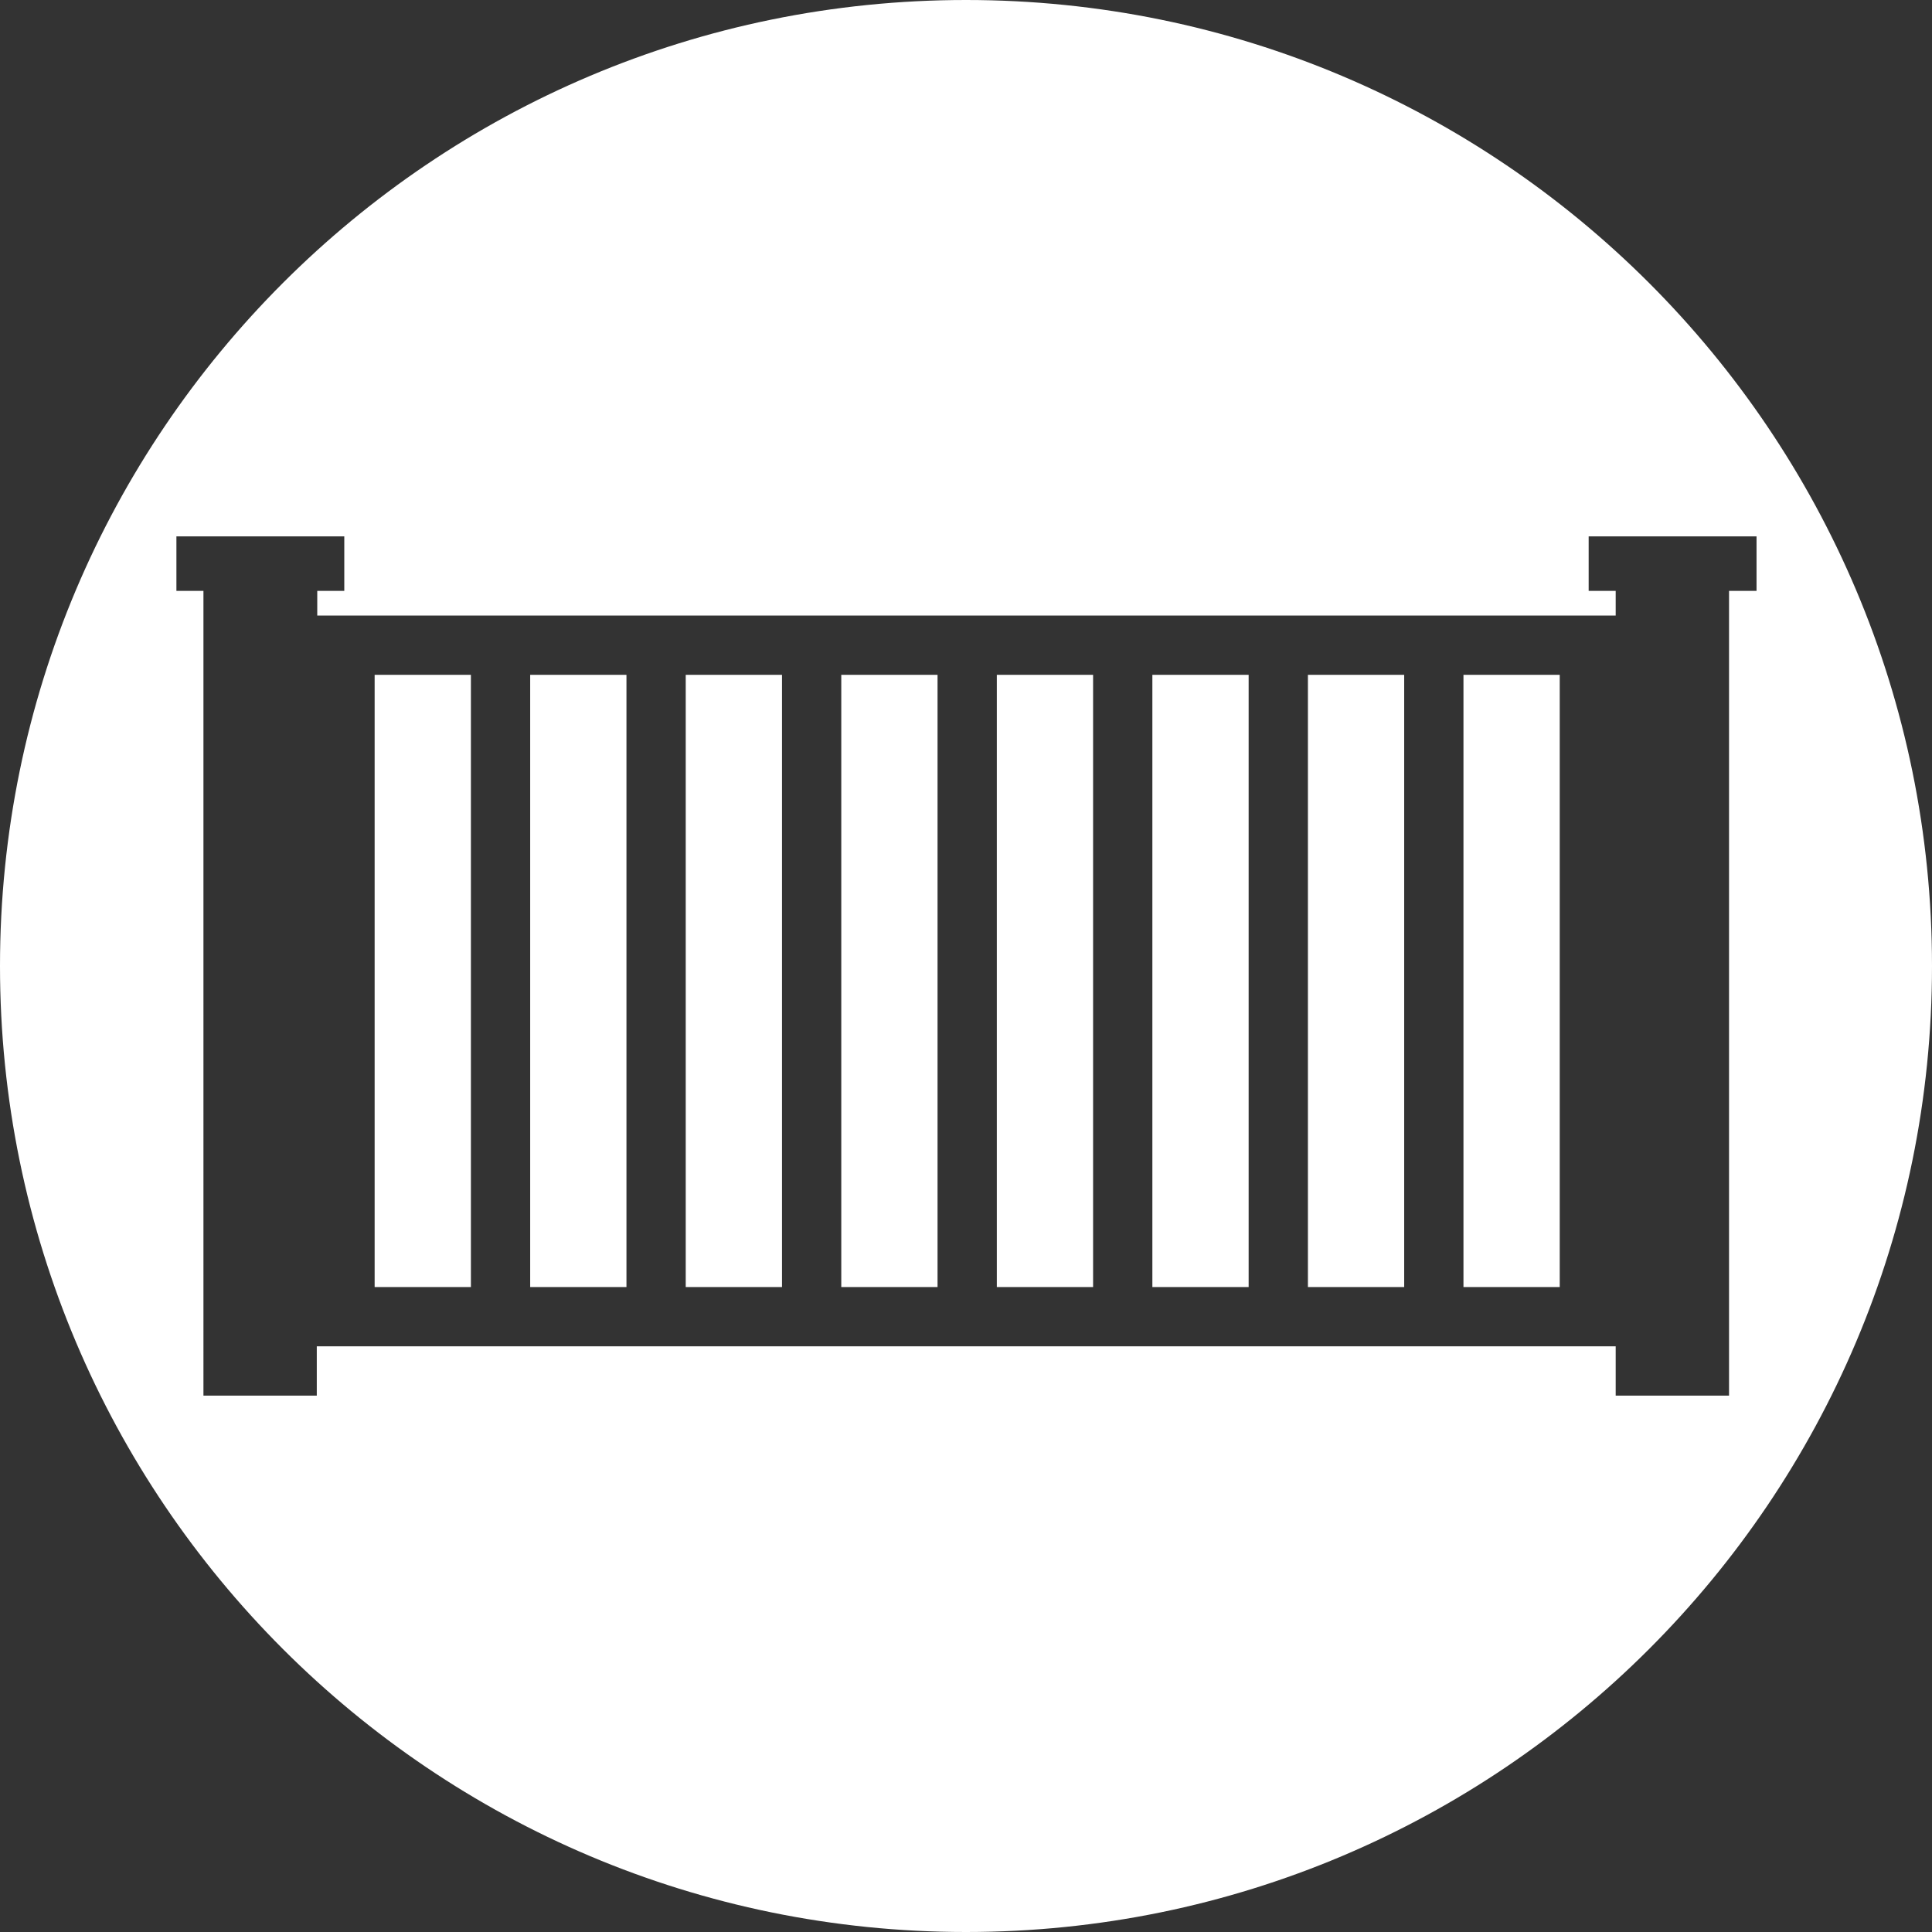
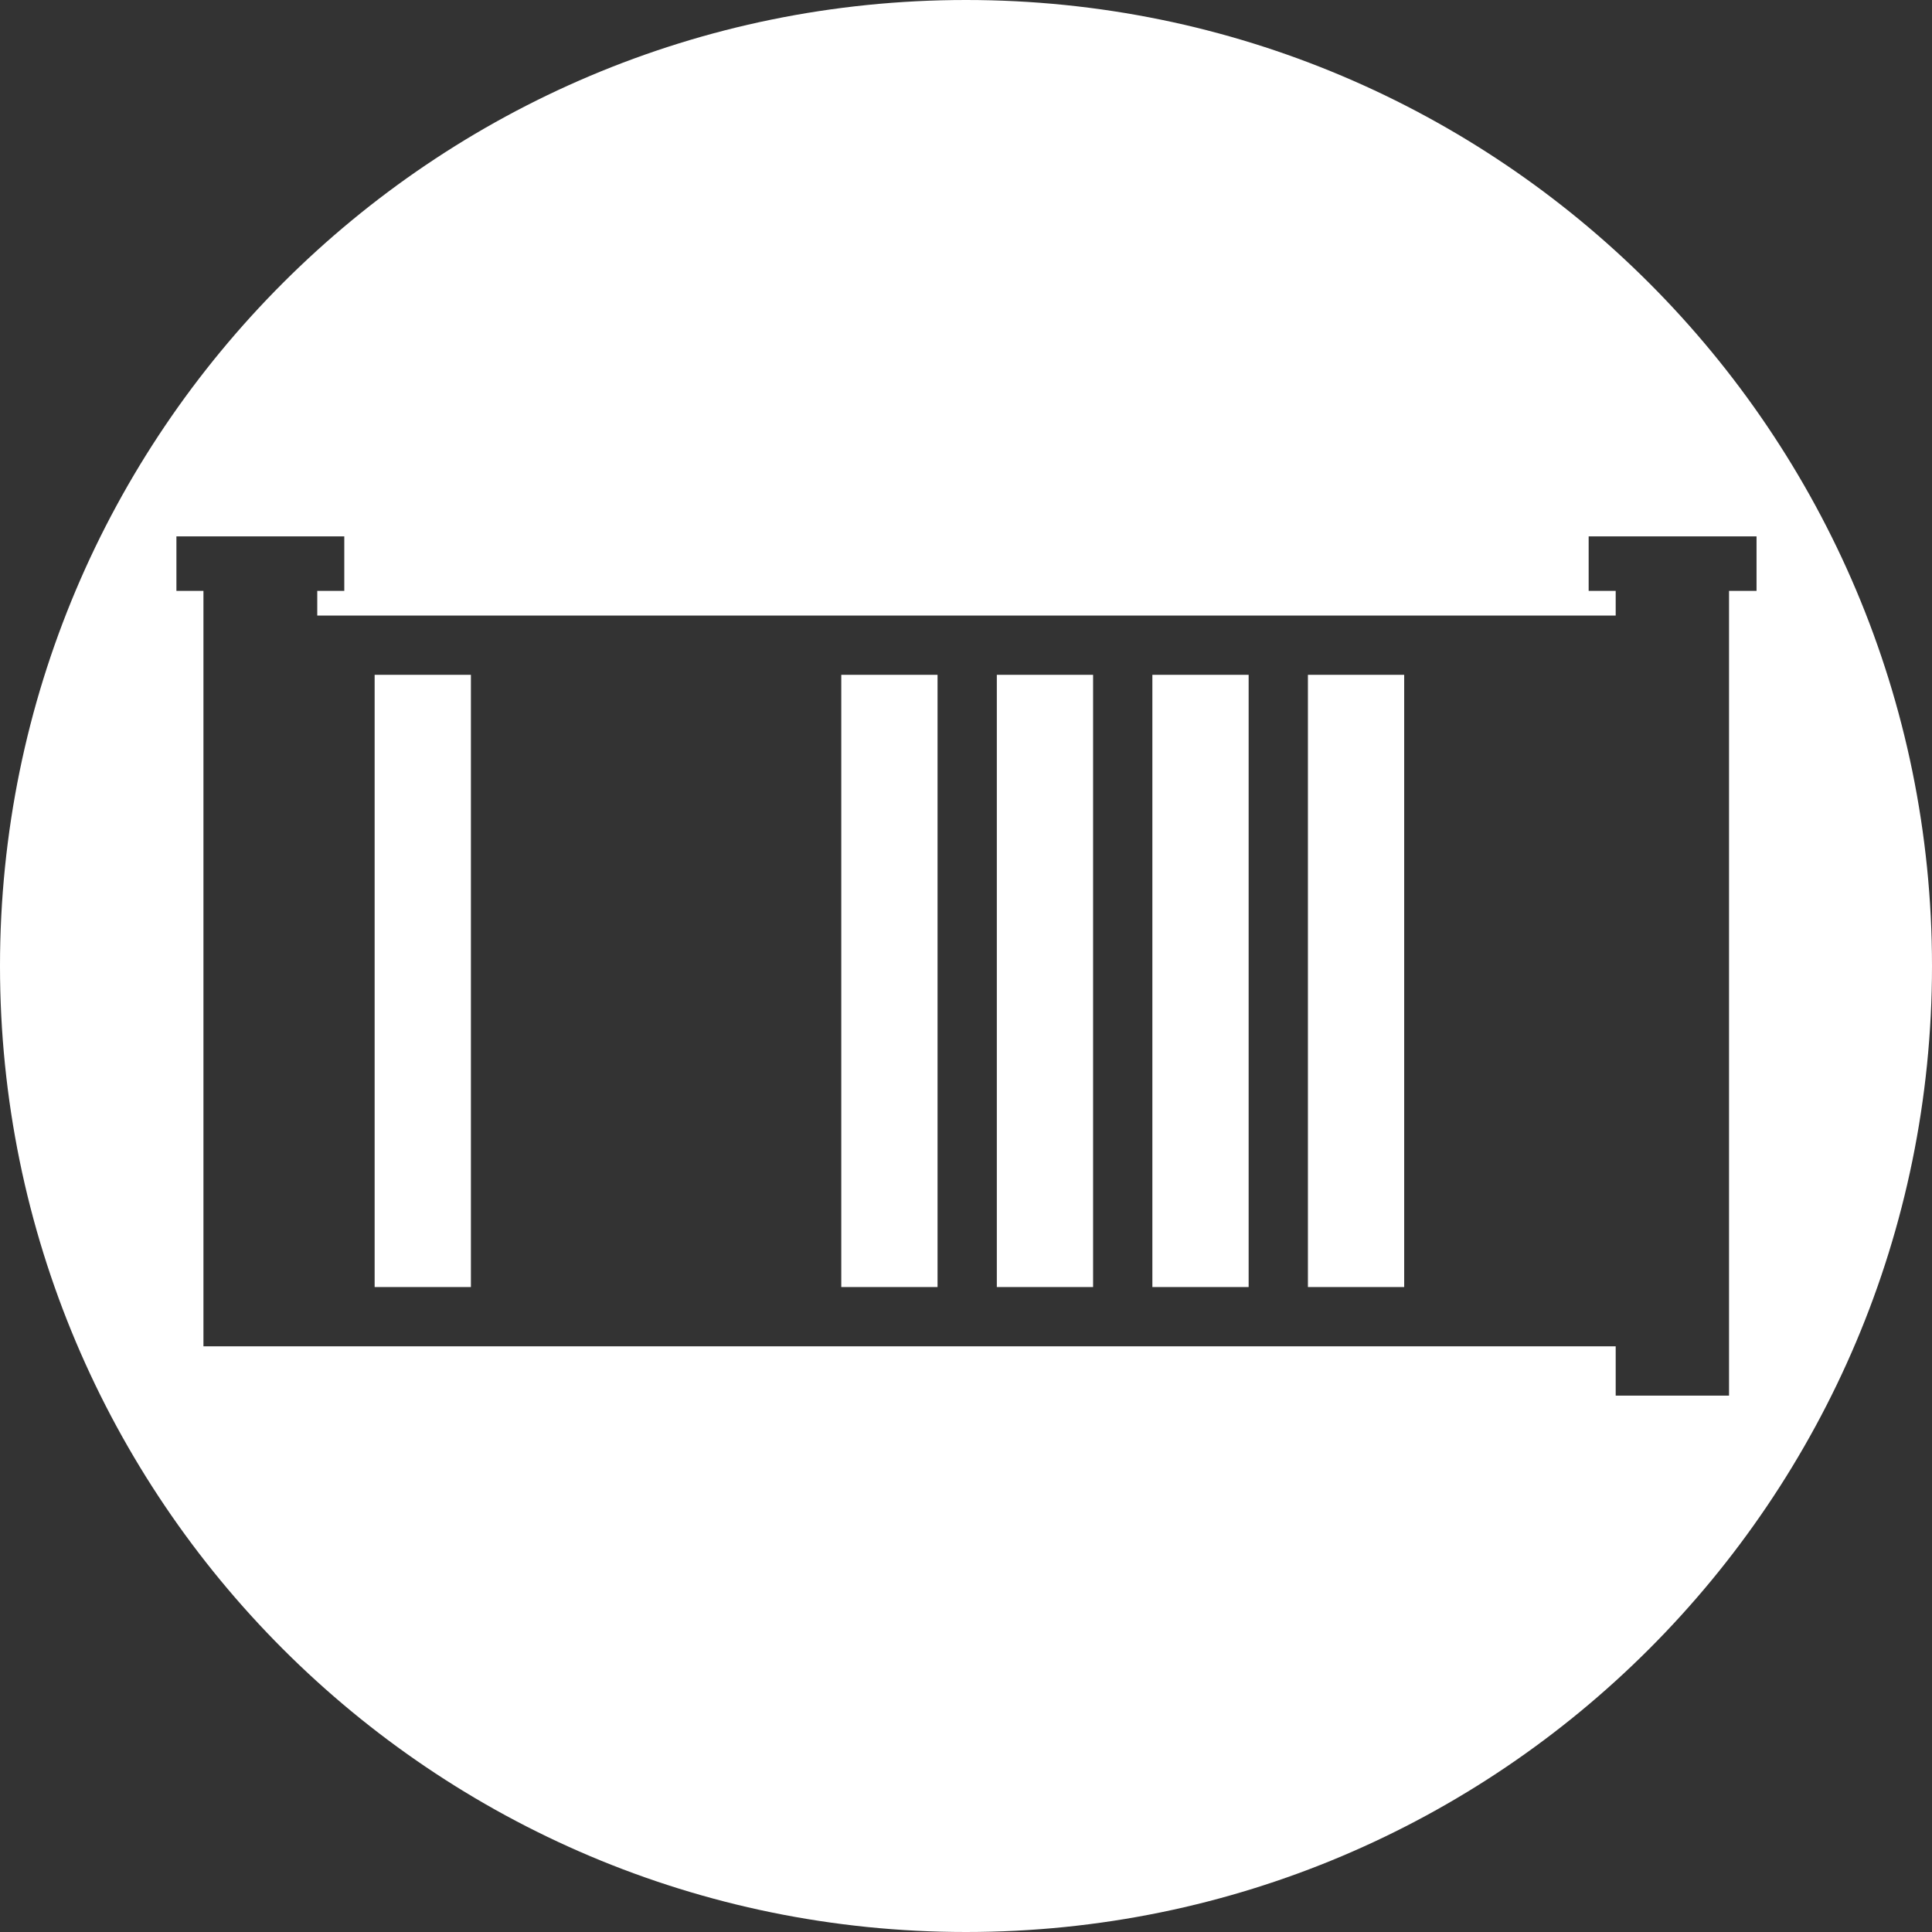
<svg xmlns="http://www.w3.org/2000/svg" id="Layer_2" viewBox="0 0 40.74 40.74">
  <rect x="0" y="0" width="40.74" height="40.74" fill="#333333" stroke="none" />
  <defs>
    <style>.cls-1{fill:#fff;}</style>
  </defs>
  <g id="Layer_1-2">
    <g>
      <rect class="cls-1" x="27.58" y="14.23" width="2.03" height="12.91" />
      <rect class="cls-1" x="24.3" y="14.23" width="2.03" height="12.91" />
-       <rect class="cls-1" x="30.86" y="14.23" width="2.03" height="12.91" />
-       <path class="cls-1" d="M20.37,0C9.12,0,0,9.12,0,20.37s9.12,20.37,20.37,20.37,20.37-9.12,20.37-20.37S31.62,0,20.37,0Zm16.66,12.46h-.57V29.43h-2.39v-1.04H6.68v1.04h-2.39V12.46h-.57v-1.15h3.54v1.15h-.57v.52h27.38v-.52h-.57v-1.15h3.54v1.15Z" />
+       <path class="cls-1" d="M20.37,0C9.12,0,0,9.12,0,20.37s9.12,20.37,20.37,20.37,20.37-9.12,20.37-20.37S31.62,0,20.37,0Zm16.66,12.46h-.57V29.43h-2.39v-1.04H6.68h-2.39V12.46h-.57v-1.15h3.54v1.15h-.57v.52h27.38v-.52h-.57v-1.15h3.54v1.15Z" />
      <rect class="cls-1" x="17.74" y="14.23" width="2.03" height="12.91" />
      <rect class="cls-1" x="7.9" y="14.23" width="2.03" height="12.91" />
-       <rect class="cls-1" x="11.18" y="14.23" width="2.03" height="12.91" />
-       <rect class="cls-1" x="14.46" y="14.23" width="2.03" height="12.91" />
      <rect class="cls-1" x="21.02" y="14.23" width="2.03" height="12.91" />
    </g>
  </g>
</svg>